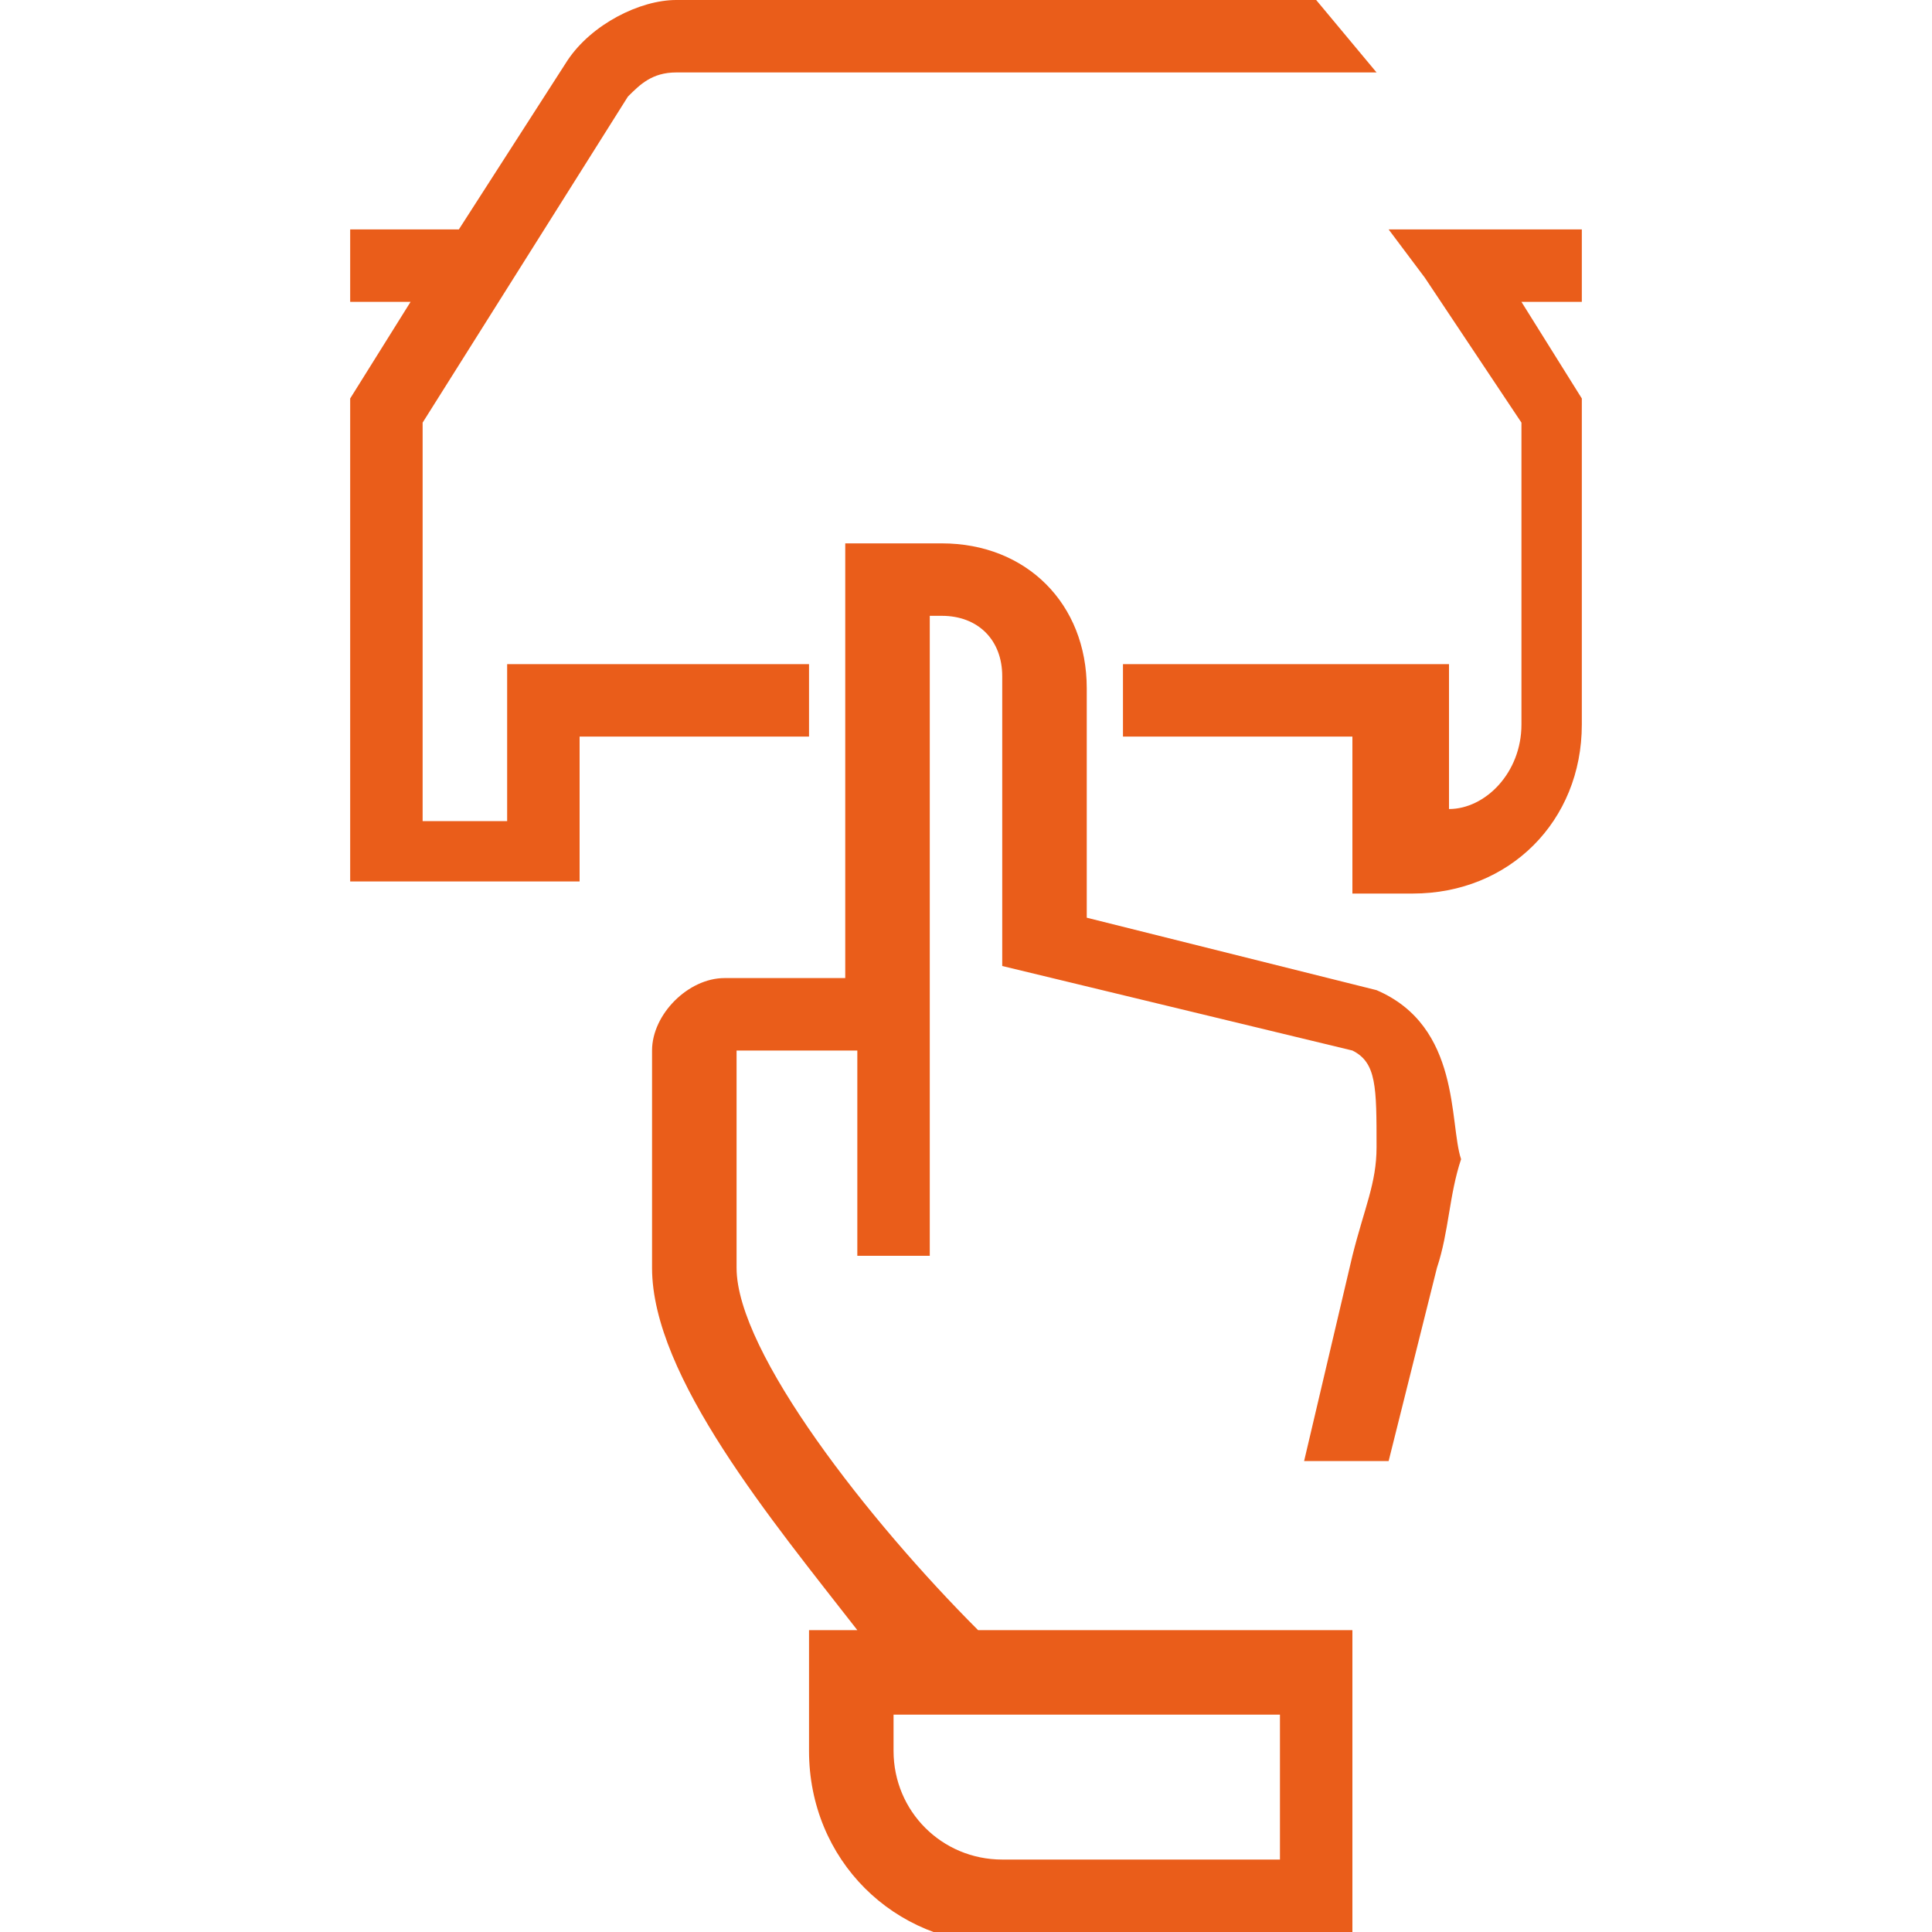
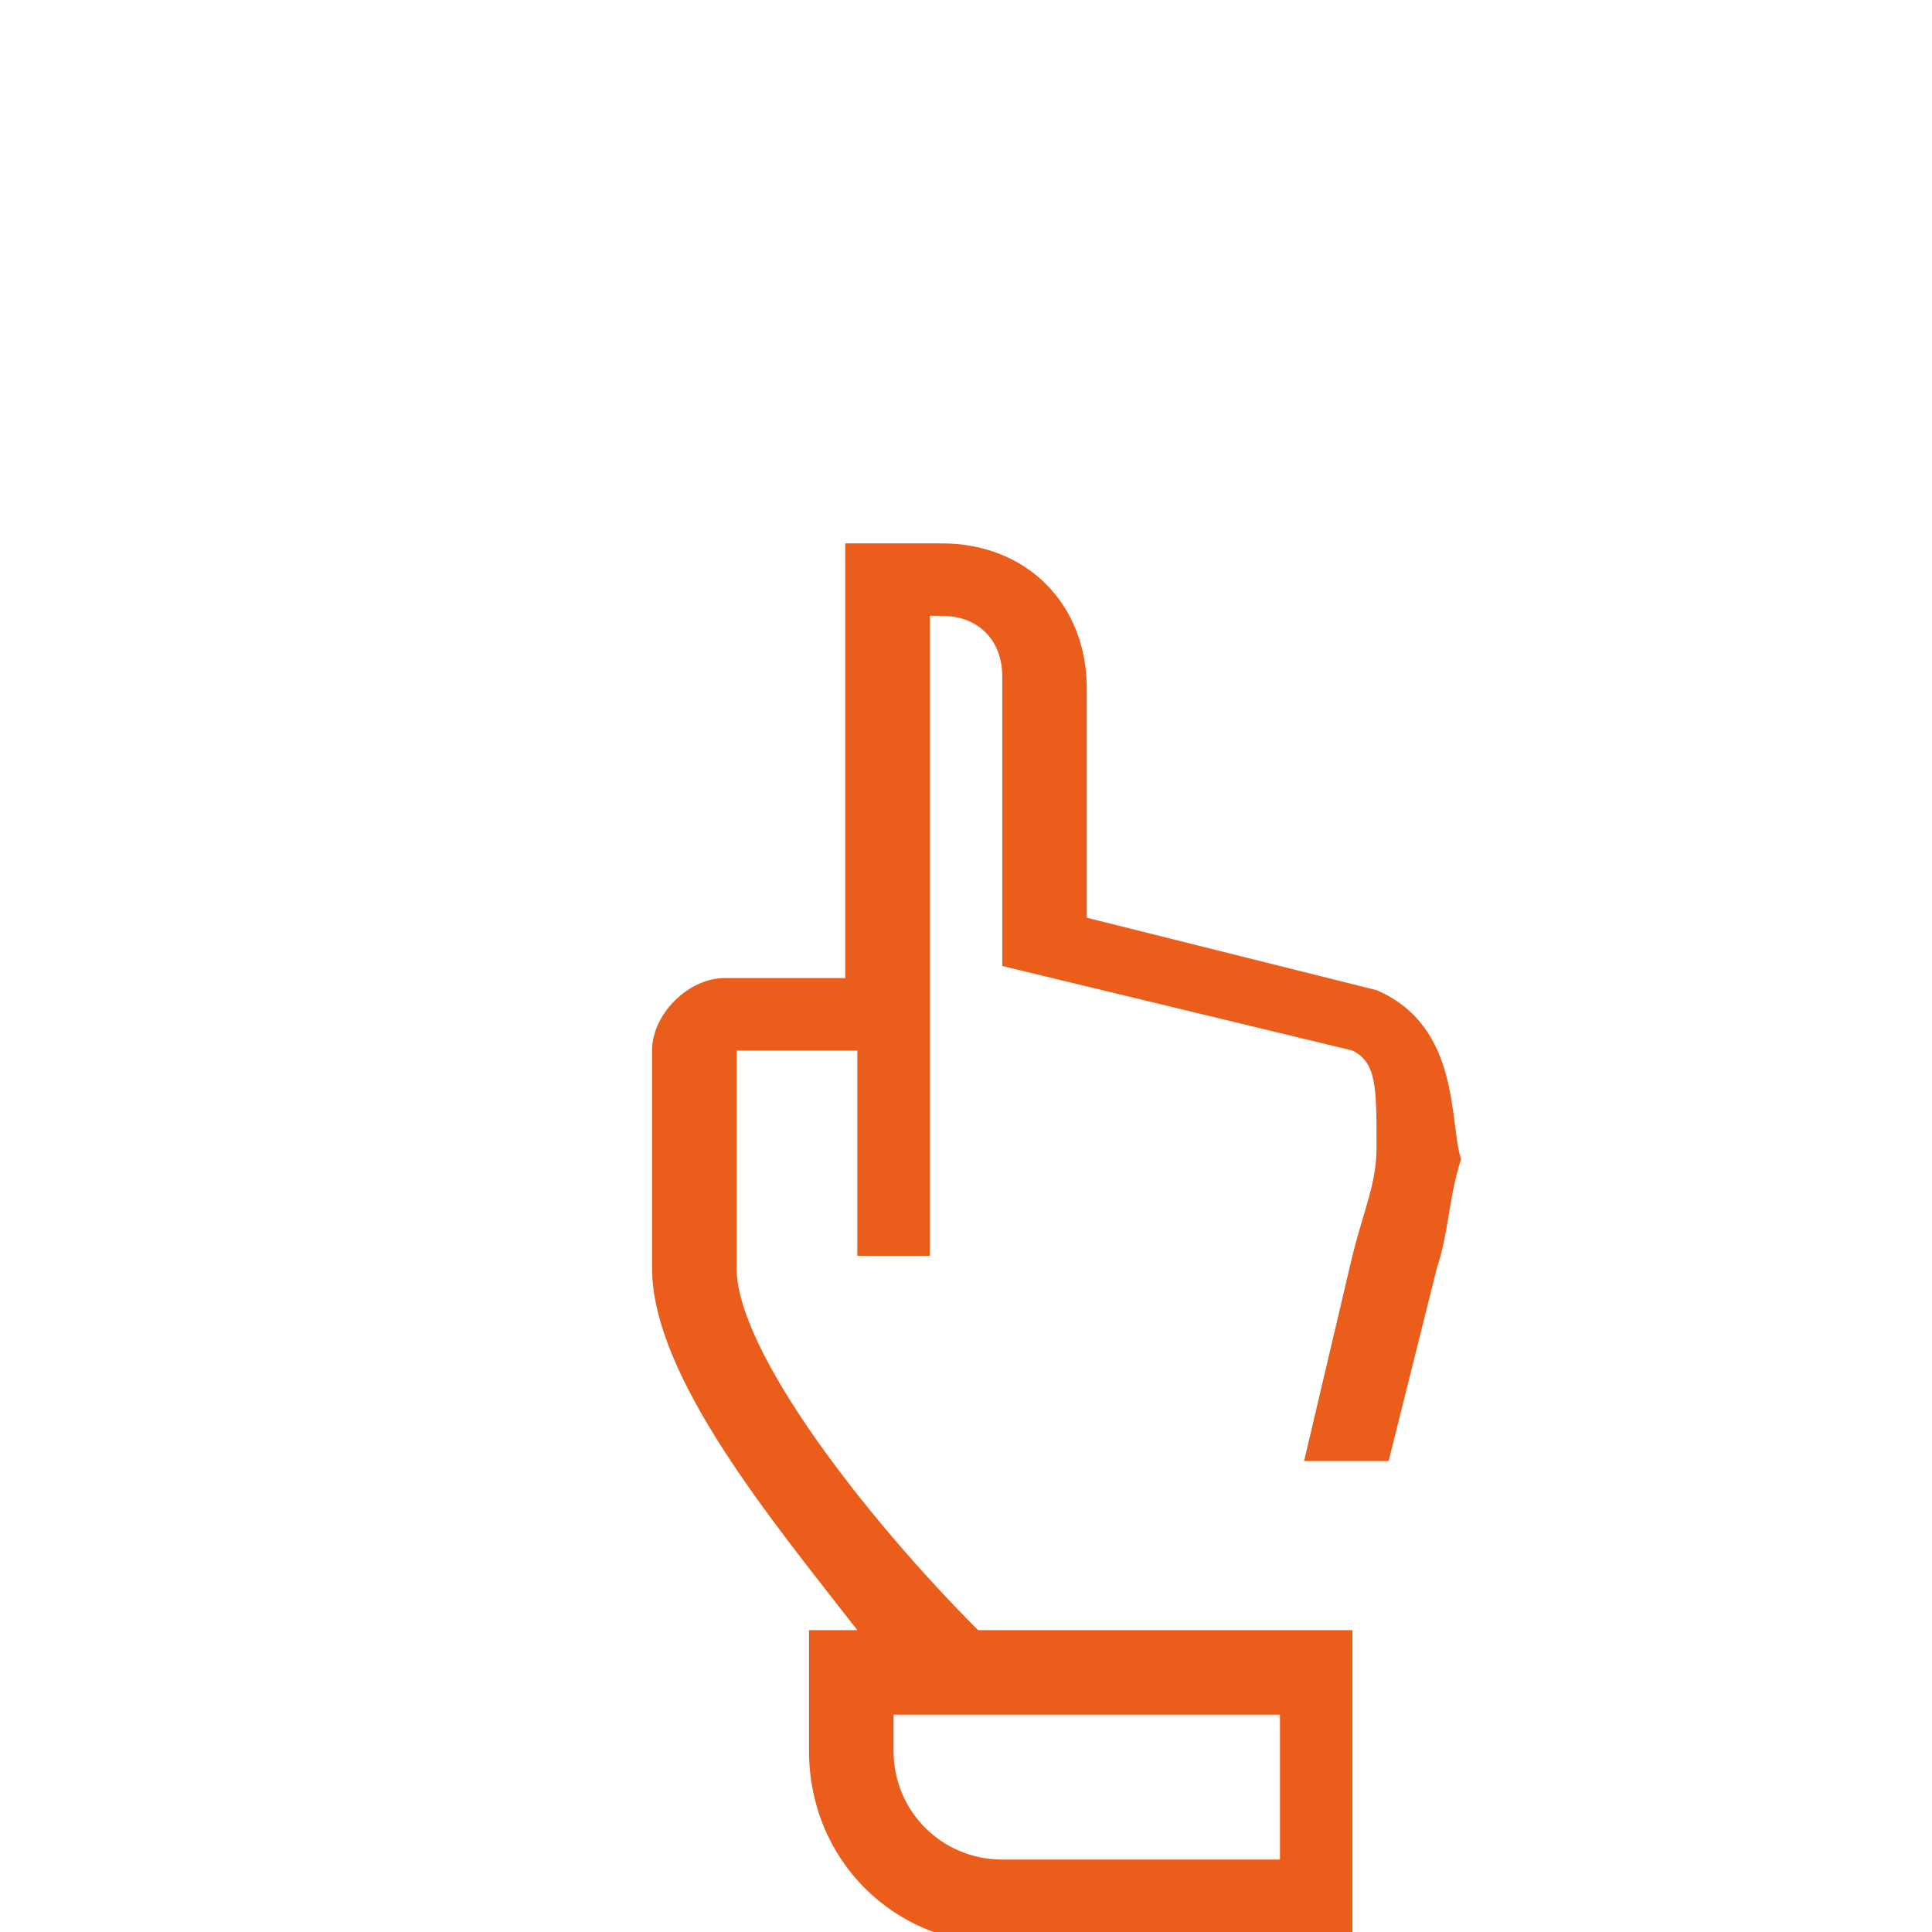
<svg xmlns="http://www.w3.org/2000/svg" version="1.1" id="Capa_1" x="0px" y="0px" viewBox="0 0 16 16" style="enable-background:new 0 0 16 16;" xml:space="preserve">
  <style type="text/css">
	.st0{fill:#EA5D1A;}
</style>
-   <path class="st0" d="M6.7,5.5H4.2v1.3H3.5V3.5l1.7-2.7c0.1-0.1,0.2-0.2,0.4-0.2h3.6l0,0h2.2L10.9,0H9.2l0,0l0,0H8l0,0H5.6  C5.3,0,4.9,0.2,4.7,0.5L3.8,1.9H2.9v0.6h0.5L2.9,3.3v4h1.9V6.1h1.9C6.7,6.1,6.7,5.5,6.7,5.5z" />
-   <path class="st0" d="M13.1,1.9h-0.9l0,0h-0.7l0.3,0.4l0,0l0,0l0.8,1.2V6c0,0.4-0.3,0.7-0.6,0.7V5.5H9.3v0.6h1.9v1.3h0.5  c0.8,0,1.4-0.6,1.4-1.4V3.3l-0.5-0.8h0.5L13.1,1.9z" />
  <path class="st0" d="M11.4,8.2L9,7.6V5.7C9,5,8.5,4.5,7.8,4.5H7v3.6H6c-0.3,0-0.6,0.3-0.6,0.6v1.8c0,0.9,1,2.1,1.7,3H6.7v1  c0,0.9,0.7,1.6,1.6,1.6h2.9v-2.6H8.1c-0.9-0.9-2-2.3-2-3V8.7h1v1.7h0.6V5.1h0.1c0.3,0,0.5,0.2,0.5,0.5V8l2.9,0.7  c0.2,0.1,0.2,0.3,0.2,0.8c0,0.3-0.1,0.5-0.2,0.9l-0.4,1.7h0.7l0.4-1.6c0.1-0.3,0.1-0.6,0.2-0.9C12,9.3,12.1,8.5,11.4,8.2z   M10.6,15.4H8.3c-0.5,0-0.9-0.4-0.9-0.9v-0.3h3.2V15.4z" />
</svg>